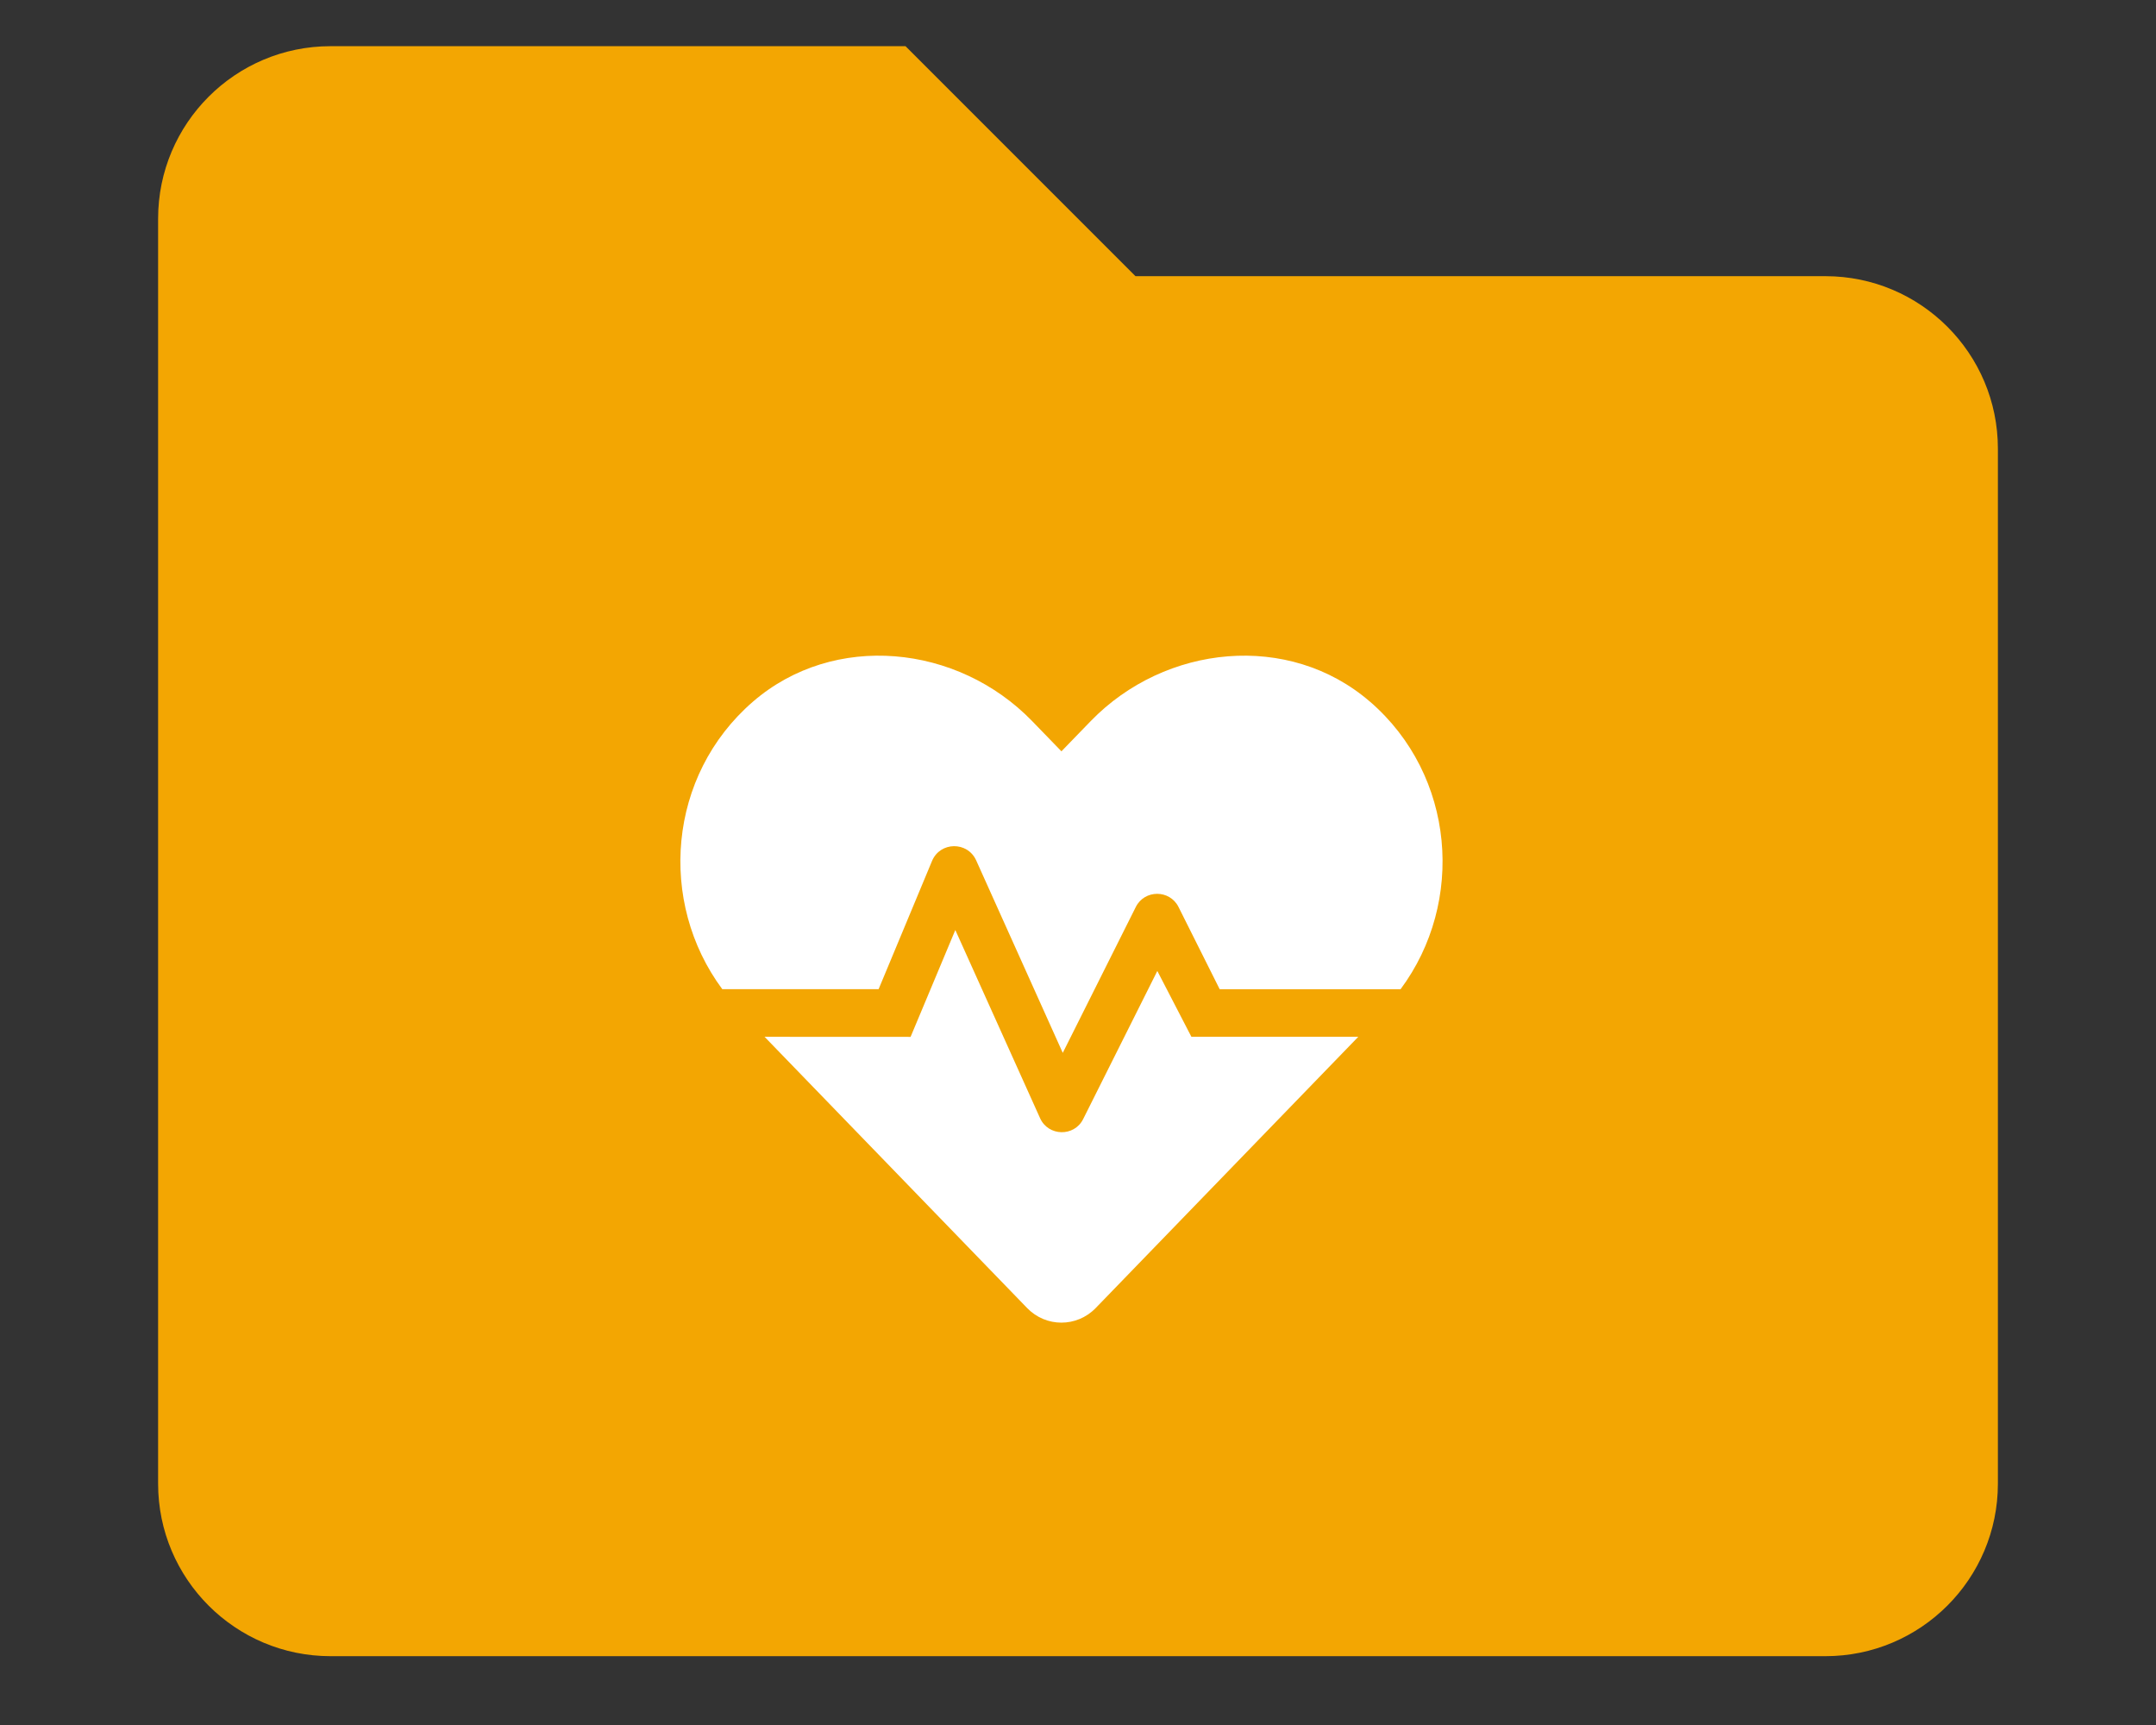
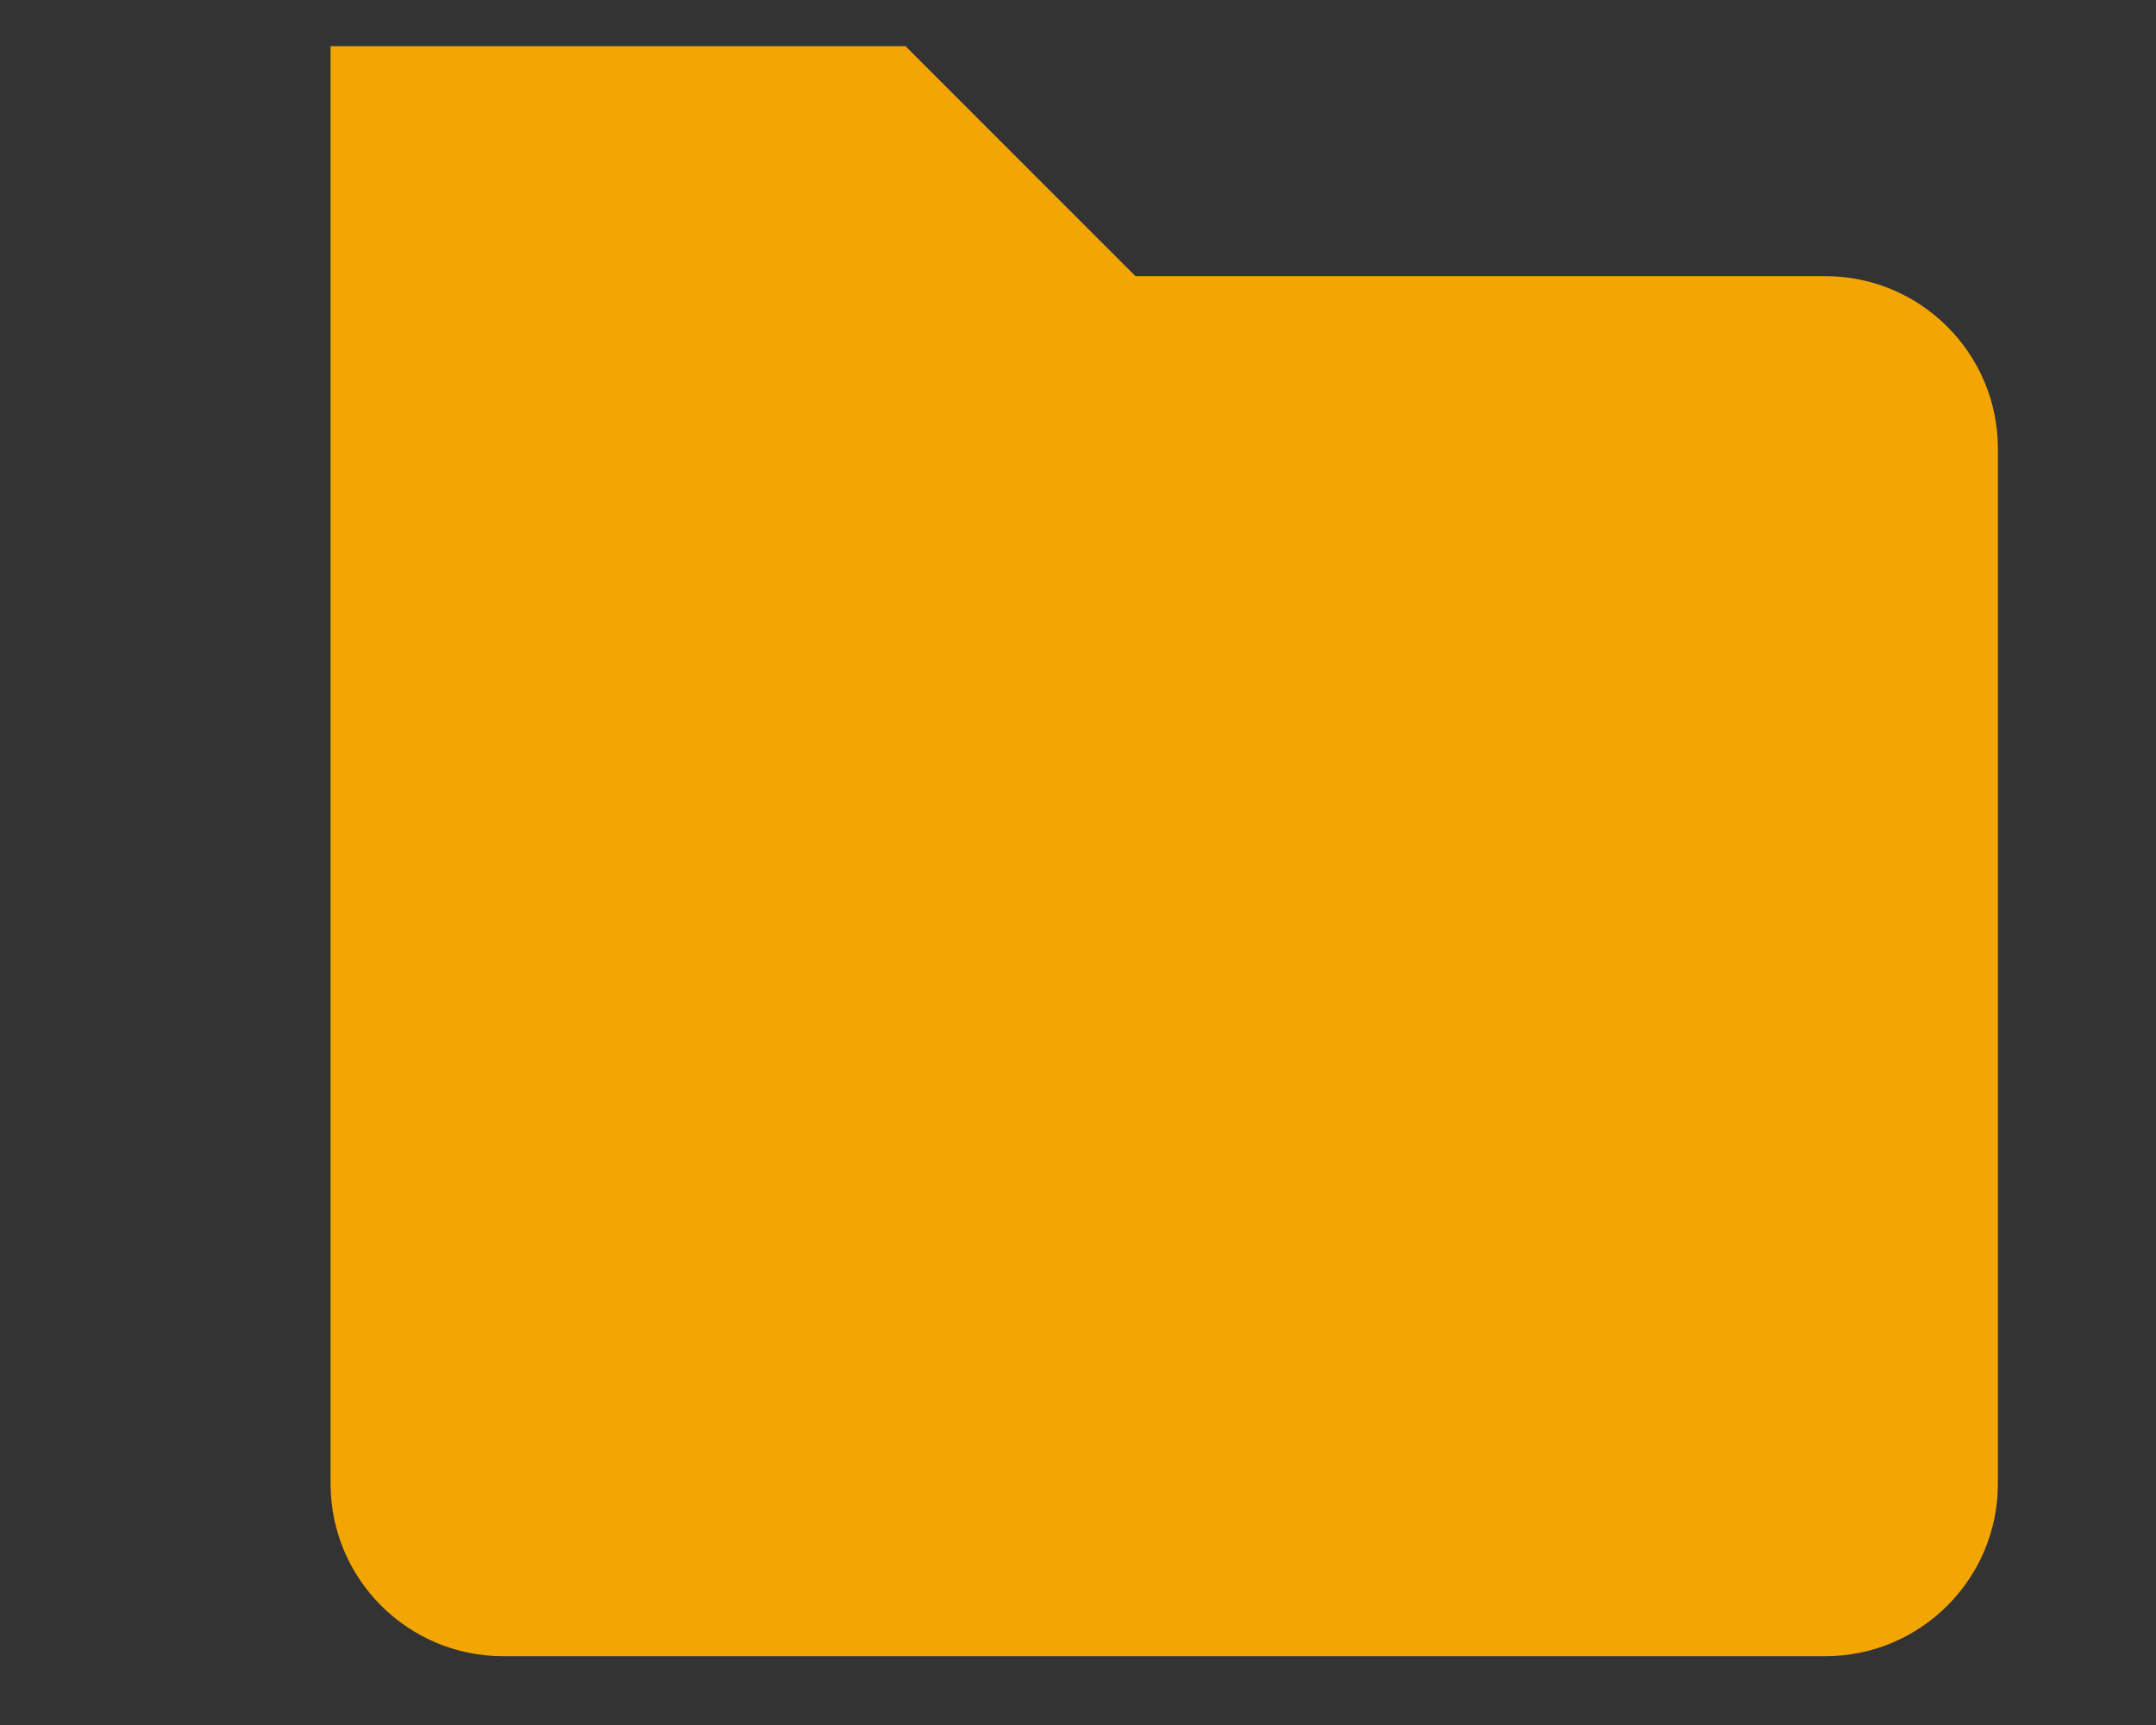
<svg xmlns="http://www.w3.org/2000/svg" id="Livello_1" data-name="Livello 1" viewBox="0 0 600 480">
  <rect x="0" y="0" width="600" height="480" fill="#333333" stroke="none" />
  <defs>
    <style>
      .cls-1 {
        fill: #f3a602;
      }

      .cls-2 {
        fill: #fff;
      }
    </style>
  </defs>
-   <path class="cls-1" d="M508,76.85h-192L252,12.85H92c-26.5,0-48,21.5-48,48V412.85c0,26.5,21.5,48,48,48H508c26.5,0,48-21.5,48-48V124.85c0-26.5-21.5-48-48-48Z" />
-   <path class="cls-2" d="M322.07,270.19l-20.64,41.22c-2.49,4.97-9.7,4.81-11.98-.26l-23.59-52.36-12.45,29.73-40.64-.02,73.08,75.48c5.24,5.41,13.82,5.41,19.07,0l73.08-75.48h-46.44s-9.48-18.31-9.48-18.31Zm59.16-74.96c-22.52-19.46-56.96-15.95-77.68,5.41l-8.16,8.42-8.16-8.42c-20.71-21.36-55.14-24.87-77.67-5.41-23.8,20.57-26.5,55.82-8.55,80.02h43.5l14.89-35.73c2.28-5.34,9.8-5.44,12.24-.16l24.12,53.61,20.33-40.6c2.44-4.87,9.44-4.87,11.88,0l11.46,22.89h50.34c17.99-24.2,15.26-59.46-8.52-80.03Z" />
+   <path class="cls-1" d="M508,76.85h-192L252,12.85H92V412.85c0,26.5,21.5,48,48,48H508c26.5,0,48-21.5,48-48V124.85c0-26.5-21.5-48-48-48Z" />
</svg>